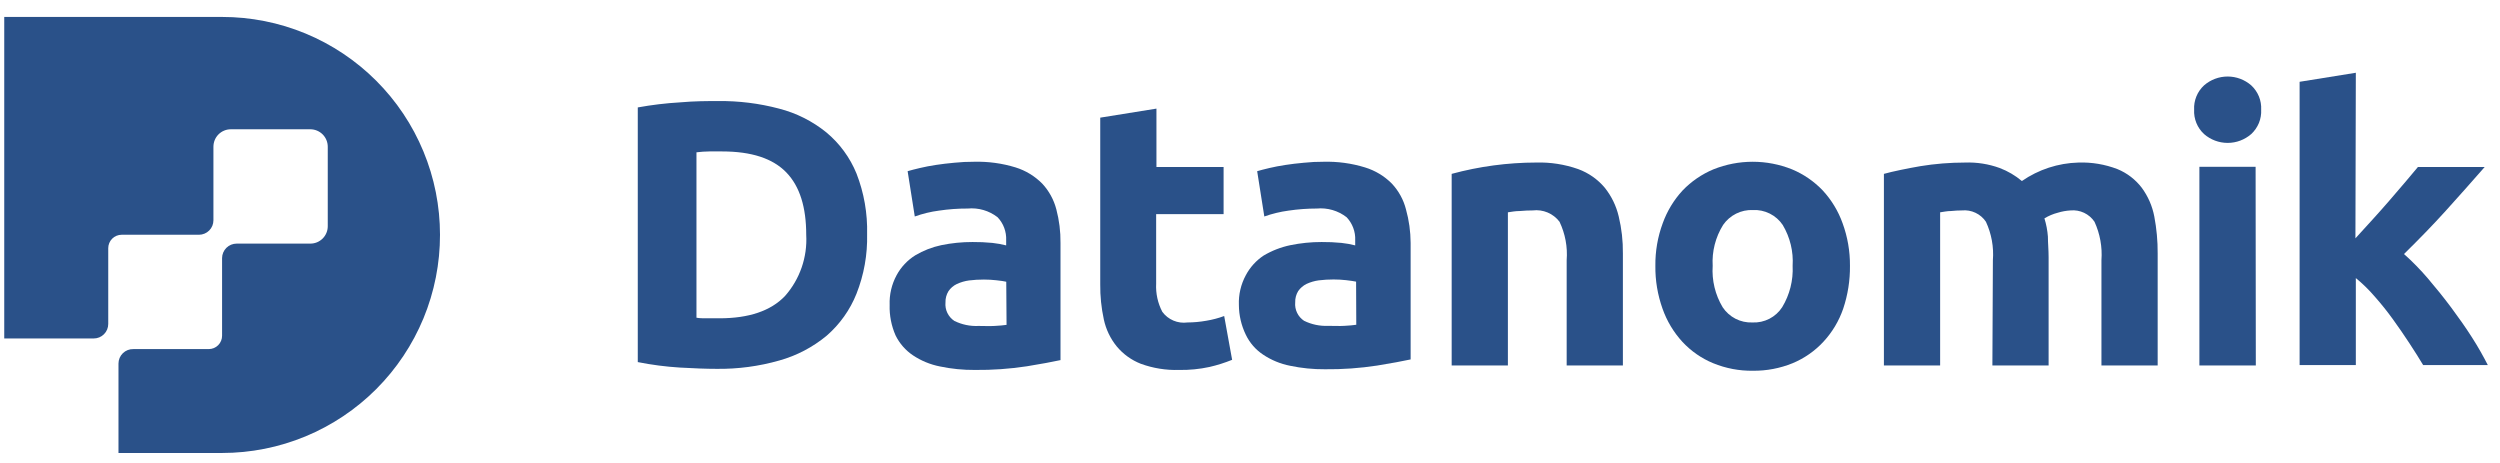
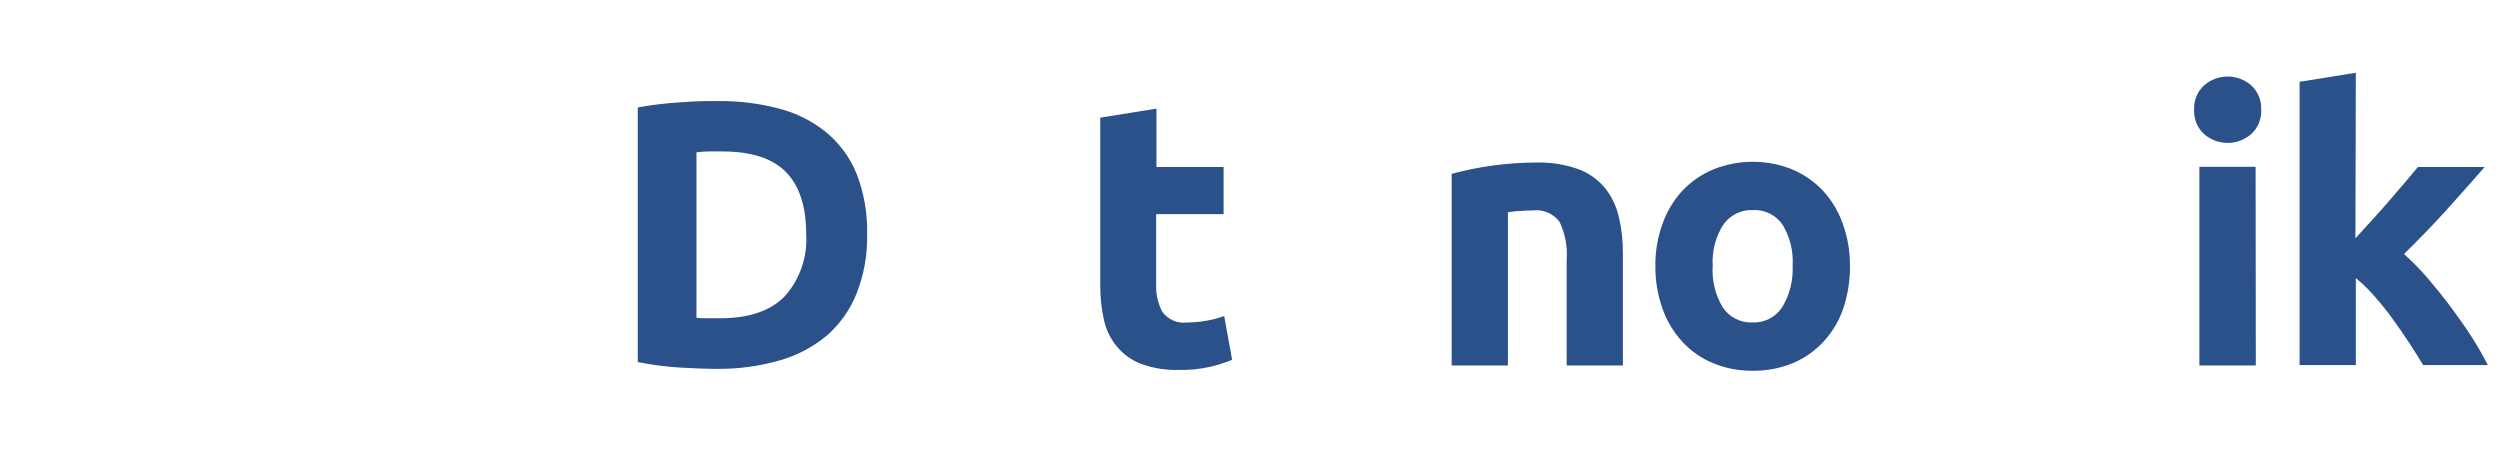
<svg xmlns="http://www.w3.org/2000/svg" width="135" height="25" viewBox="0 0 135 25" fill="none">
  <g clip-path="url(#clip0_326_11764)">
    <path d="M44.62 7.147C43.871 6.541 43 6.104 42.067 5.865C40.994 5.581 39.888 5.444 38.779 5.457C38.205 5.457 37.524 5.457 36.73 5.527C35.962 5.572 35.197 5.663 34.44 5.801V19.553C35.187 19.702 35.943 19.8 36.703 19.848C37.465 19.891 38.13 19.918 38.704 19.918C39.846 19.932 40.984 19.78 42.083 19.467C43.02 19.205 43.892 18.748 44.641 18.127C45.35 17.511 45.902 16.735 46.25 15.863C46.655 14.839 46.85 13.745 46.824 12.645C46.852 11.525 46.657 10.411 46.25 9.368C45.897 8.505 45.337 7.742 44.62 7.147ZM42.389 15.986C41.623 16.787 40.443 17.188 38.848 17.188H38.146C37.947 17.188 37.776 17.188 37.609 17.156V8.225C37.843 8.196 38.077 8.179 38.312 8.177C38.543 8.177 38.763 8.177 38.983 8.177C40.592 8.177 41.734 8.558 42.464 9.314C43.193 10.07 43.536 11.197 43.536 12.677C43.605 13.888 43.192 15.078 42.389 15.986Z" fill="#2A5189" />
-     <path d="M56.28 9.915C55.879 9.51 55.386 9.21 54.843 9.041C54.117 8.818 53.359 8.715 52.6 8.735C52.242 8.733 51.884 8.751 51.528 8.788C51.179 8.821 50.852 8.858 50.541 8.906C50.23 8.955 49.94 9.008 49.672 9.073C49.404 9.137 49.189 9.191 49.012 9.244L49.398 11.69C49.82 11.539 50.257 11.432 50.702 11.374C51.217 11.297 51.737 11.259 52.257 11.261C52.833 11.207 53.408 11.374 53.866 11.728C54.024 11.893 54.147 12.088 54.227 12.302C54.307 12.516 54.343 12.744 54.333 12.972V13.251C54.088 13.189 53.839 13.144 53.587 13.117C53.231 13.082 52.873 13.066 52.515 13.069C51.947 13.068 51.381 13.125 50.825 13.24C50.332 13.345 49.859 13.529 49.425 13.787C49.002 14.051 48.654 14.421 48.417 14.86C48.15 15.353 48.02 15.909 48.041 16.469C48.024 17.035 48.134 17.598 48.363 18.116C48.577 18.55 48.9 18.92 49.302 19.189C49.744 19.483 50.239 19.687 50.761 19.789C51.38 19.919 52.011 19.982 52.643 19.977C53.584 19.987 54.524 19.921 55.454 19.779C56.226 19.65 56.832 19.543 57.267 19.446V13.117C57.274 12.505 57.198 11.896 57.042 11.304C56.907 10.785 56.646 10.307 56.28 9.915ZM54.354 17.542C54.194 17.569 53.974 17.585 53.7 17.601C53.426 17.617 53.164 17.601 52.847 17.601C52.393 17.624 51.94 17.53 51.533 17.328C51.371 17.221 51.242 17.072 51.157 16.897C51.073 16.723 51.038 16.528 51.056 16.335C51.049 16.12 51.105 15.908 51.217 15.724C51.33 15.557 51.486 15.424 51.667 15.338C51.876 15.24 52.099 15.175 52.327 15.144C52.594 15.111 52.863 15.095 53.132 15.096C53.355 15.096 53.579 15.109 53.802 15.134C54.049 15.161 54.231 15.187 54.338 15.214L54.354 17.542Z" fill="#2A5189" />
    <path d="M65.13 17.322C64.797 17.381 64.46 17.411 64.122 17.413C63.865 17.448 63.603 17.413 63.365 17.312C63.126 17.211 62.919 17.048 62.765 16.839C62.52 16.37 62.405 15.845 62.432 15.316V11.562H66.074V9.019H62.448V5.865L59.413 6.353V15.354C59.407 15.99 59.471 16.625 59.606 17.247C59.72 17.782 59.959 18.282 60.303 18.706C60.651 19.124 61.099 19.447 61.606 19.645C62.266 19.885 62.965 19.998 63.666 19.977C64.219 19.987 64.772 19.933 65.313 19.816C65.73 19.72 66.139 19.59 66.535 19.43L66.106 17.065C65.79 17.182 65.463 17.268 65.13 17.322Z" fill="#2A5189" />
-     <path d="M75.922 11.304C75.79 10.784 75.527 10.306 75.16 9.915C74.757 9.508 74.259 9.208 73.712 9.041C72.987 8.818 72.232 8.715 71.475 8.735C71.117 8.733 70.759 8.751 70.402 8.789C70.054 8.821 69.726 8.858 69.415 8.907C69.104 8.955 68.815 9.009 68.546 9.073C68.278 9.137 68.064 9.191 67.887 9.244L68.273 11.69C68.695 11.54 69.132 11.434 69.576 11.374C70.082 11.299 70.593 11.261 71.105 11.261C71.681 11.207 72.256 11.374 72.714 11.728C72.872 11.893 72.994 12.089 73.074 12.302C73.155 12.516 73.191 12.744 73.181 12.972V13.251C72.938 13.188 72.69 13.143 72.44 13.117C72.084 13.082 71.726 13.066 71.367 13.069C70.8 13.068 70.234 13.126 69.678 13.24C69.167 13.346 68.678 13.537 68.23 13.804C67.829 14.071 67.501 14.434 67.275 14.86C67.008 15.353 66.878 15.909 66.9 16.469C66.902 17.027 67.031 17.577 67.275 18.078C67.484 18.514 67.806 18.884 68.209 19.151C68.65 19.446 69.146 19.65 69.667 19.752C70.286 19.882 70.918 19.945 71.55 19.94C72.491 19.95 73.431 19.883 74.361 19.741C75.138 19.613 75.739 19.505 76.174 19.409V13.117C76.171 12.504 76.087 11.894 75.922 11.304ZM73.239 17.537C73.078 17.564 72.859 17.58 72.591 17.596C72.322 17.612 72.054 17.596 71.732 17.596C71.278 17.617 70.826 17.523 70.418 17.322C70.257 17.215 70.127 17.067 70.043 16.892C69.959 16.717 69.923 16.523 69.941 16.33C69.934 16.115 69.99 15.902 70.102 15.718C70.217 15.553 70.372 15.421 70.552 15.332C70.761 15.235 70.983 15.17 71.212 15.139C71.479 15.106 71.748 15.09 72.017 15.091C72.243 15.091 72.468 15.104 72.692 15.129C72.932 15.157 73.111 15.184 73.229 15.209L73.239 17.537Z" fill="#2A5189" />
    <path d="M78.39 9.389C79.878 8.985 81.412 8.78 82.954 8.777C83.725 8.755 84.495 8.875 85.222 9.131C85.782 9.336 86.278 9.684 86.66 10.14C87.022 10.594 87.279 11.124 87.411 11.69C87.568 12.343 87.644 13.013 87.636 13.685V19.735H84.6V14.05C84.656 13.336 84.522 12.62 84.214 11.974C84.048 11.755 83.826 11.582 83.572 11.475C83.318 11.368 83.04 11.329 82.766 11.363C82.551 11.363 82.321 11.373 82.074 11.395C81.833 11.395 81.613 11.438 81.426 11.465V19.735H78.39V9.389Z" fill="#2A5189" />
    <path d="M99.898 14.356C99.906 15.142 99.783 15.923 99.533 16.668C99.305 17.334 98.939 17.944 98.46 18.459C97.997 18.958 97.431 19.351 96.802 19.613C96.122 19.89 95.392 20.029 94.657 20.02C93.922 20.031 93.192 19.892 92.511 19.613C91.88 19.353 91.314 18.959 90.849 18.459C90.374 17.941 90.009 17.331 89.776 16.668C89.512 15.926 89.38 15.144 89.39 14.356C89.381 13.571 89.515 12.792 89.787 12.055C90.023 11.399 90.388 10.797 90.86 10.285C91.331 9.794 91.9 9.405 92.528 9.143C93.888 8.599 95.405 8.599 96.765 9.143C97.392 9.404 97.959 9.793 98.428 10.285C98.901 10.797 99.266 11.399 99.5 12.055C99.77 12.792 99.904 13.572 99.898 14.356ZM96.802 14.356C96.851 13.582 96.664 12.812 96.266 12.146C96.09 11.885 95.849 11.674 95.567 11.533C95.285 11.392 94.972 11.326 94.657 11.342C94.343 11.329 94.031 11.396 93.749 11.537C93.467 11.678 93.227 11.887 93.048 12.146C92.636 12.807 92.439 13.579 92.485 14.356C92.433 15.137 92.62 15.915 93.021 16.587C93.195 16.852 93.436 17.067 93.717 17.212C93.999 17.357 94.314 17.426 94.63 17.413C94.947 17.428 95.263 17.36 95.545 17.215C95.827 17.07 96.067 16.854 96.239 16.587C96.644 15.916 96.841 15.139 96.802 14.356Z" fill="#2A5189" />
-     <path d="M107.616 14.05C107.671 13.338 107.541 12.623 107.24 11.975C107.1 11.765 106.905 11.598 106.678 11.491C106.451 11.383 106.198 11.339 105.948 11.363C105.751 11.364 105.554 11.374 105.357 11.395C105.153 11.395 104.955 11.438 104.767 11.465V19.736H101.731V9.389C101.989 9.32 102.268 9.25 102.638 9.175C103.008 9.1 103.351 9.03 103.711 8.971C104.07 8.912 104.494 8.858 104.901 8.826C105.309 8.794 105.711 8.778 106.103 8.778C106.744 8.754 107.383 8.854 107.985 9.073C108.421 9.239 108.825 9.476 109.182 9.775C110.08 9.154 111.141 8.807 112.234 8.778C112.953 8.753 113.67 8.874 114.342 9.132C114.862 9.345 115.315 9.693 115.656 10.14C115.994 10.6 116.226 11.13 116.332 11.69C116.457 12.348 116.519 13.016 116.514 13.686V19.736H113.478V14.05C113.53 13.338 113.401 12.624 113.103 11.975C112.962 11.766 112.768 11.599 112.54 11.491C112.313 11.384 112.06 11.339 111.81 11.363C111.577 11.376 111.346 11.417 111.124 11.486C110.868 11.552 110.625 11.655 110.399 11.792C110.499 12.113 110.562 12.444 110.587 12.779C110.587 13.122 110.625 13.492 110.625 13.889V19.736H107.589L107.616 14.05Z" fill="#2A5189" />
    <path d="M122.103 5.924C122.116 6.169 122.074 6.414 121.982 6.641C121.888 6.868 121.747 7.072 121.567 7.239C121.214 7.547 120.762 7.717 120.293 7.717C119.825 7.717 119.372 7.547 119.019 7.239C118.838 7.072 118.697 6.869 118.604 6.641C118.512 6.414 118.47 6.169 118.483 5.924C118.47 5.679 118.512 5.435 118.604 5.208C118.697 4.98 118.838 4.776 119.019 4.61C119.372 4.302 119.825 4.132 120.293 4.132C120.762 4.132 121.214 4.302 121.567 4.61C121.747 4.777 121.888 4.981 121.982 5.208C122.074 5.435 122.116 5.68 122.103 5.924ZM121.814 19.736H118.767V9.009H121.803L121.814 19.736Z" fill="#2A5189" />
    <path d="M127.193 12.87L128.116 11.857C128.438 11.503 128.744 11.159 129.044 10.811C129.344 10.462 129.623 10.14 129.886 9.829L130.567 9.019H134.172C133.453 9.845 132.75 10.628 132.064 11.39C131.377 12.152 130.632 12.913 129.816 13.718C130.275 14.127 130.704 14.566 131.103 15.032C131.538 15.542 131.962 16.067 132.37 16.614C132.777 17.161 133.147 17.687 133.49 18.224C133.834 18.76 134.112 19.264 134.343 19.715H130.851C130.637 19.357 130.39 18.965 130.111 18.54C129.832 18.114 129.538 17.685 129.226 17.253C128.918 16.825 128.589 16.413 128.24 16.019C127.928 15.655 127.585 15.319 127.215 15.016V19.715H124.179V4.417L127.215 3.929L127.193 12.87Z" fill="#2A5189" />
-     <path d="M11.992 0.915H0.229V18.277H5.057C5.16 18.278 5.263 18.258 5.358 18.219C5.454 18.18 5.541 18.122 5.614 18.049C5.687 17.977 5.745 17.89 5.785 17.795C5.825 17.699 5.845 17.597 5.845 17.494V13.401C5.845 13.209 5.922 13.025 6.057 12.889C6.193 12.753 6.377 12.677 6.569 12.677H10.742C10.845 12.677 10.947 12.657 11.042 12.617C11.137 12.578 11.223 12.521 11.296 12.448C11.369 12.375 11.427 12.289 11.466 12.194C11.505 12.099 11.525 11.997 11.525 11.894V7.925C11.525 7.801 11.549 7.679 11.595 7.564C11.642 7.45 11.711 7.345 11.798 7.258C11.886 7.17 11.989 7.1 12.104 7.053C12.218 7.005 12.34 6.981 12.464 6.981H16.755C17.005 6.981 17.245 7.08 17.423 7.257C17.6 7.434 17.699 7.675 17.699 7.925V12.216C17.699 12.34 17.675 12.462 17.627 12.576C17.58 12.691 17.51 12.794 17.422 12.882C17.334 12.969 17.23 13.038 17.116 13.085C17.001 13.132 16.879 13.155 16.755 13.155H12.78C12.572 13.155 12.373 13.237 12.225 13.383C12.077 13.53 11.993 13.729 11.992 13.938V18.127C11.993 18.222 11.975 18.316 11.938 18.405C11.902 18.493 11.849 18.573 11.782 18.64C11.714 18.708 11.634 18.761 11.546 18.797C11.458 18.833 11.363 18.851 11.268 18.851H7.202C7.098 18.848 6.994 18.866 6.896 18.904C6.799 18.942 6.71 18.999 6.635 19.072C6.56 19.145 6.5 19.233 6.459 19.329C6.419 19.426 6.398 19.529 6.398 19.634V24.461H11.992C13.539 24.461 15.07 24.156 16.499 23.564C17.928 22.971 19.226 22.103 20.319 21.009C21.412 19.914 22.278 18.615 22.869 17.186C23.459 15.756 23.762 14.224 23.76 12.677C23.76 11.132 23.456 9.602 22.864 8.175C22.273 6.747 21.406 5.45 20.313 4.358C19.22 3.266 17.923 2.399 16.495 1.808C15.067 1.218 13.537 0.914 11.992 0.915Z" fill="#2A5189" />
  </g>
  <defs>
    <clipPath id="clip0_326_11764">
      <rect width="134.114" height="23.999" fill="white" transform="translate(0.229 0.915)" />
    </clipPath>
  </defs>
</svg>